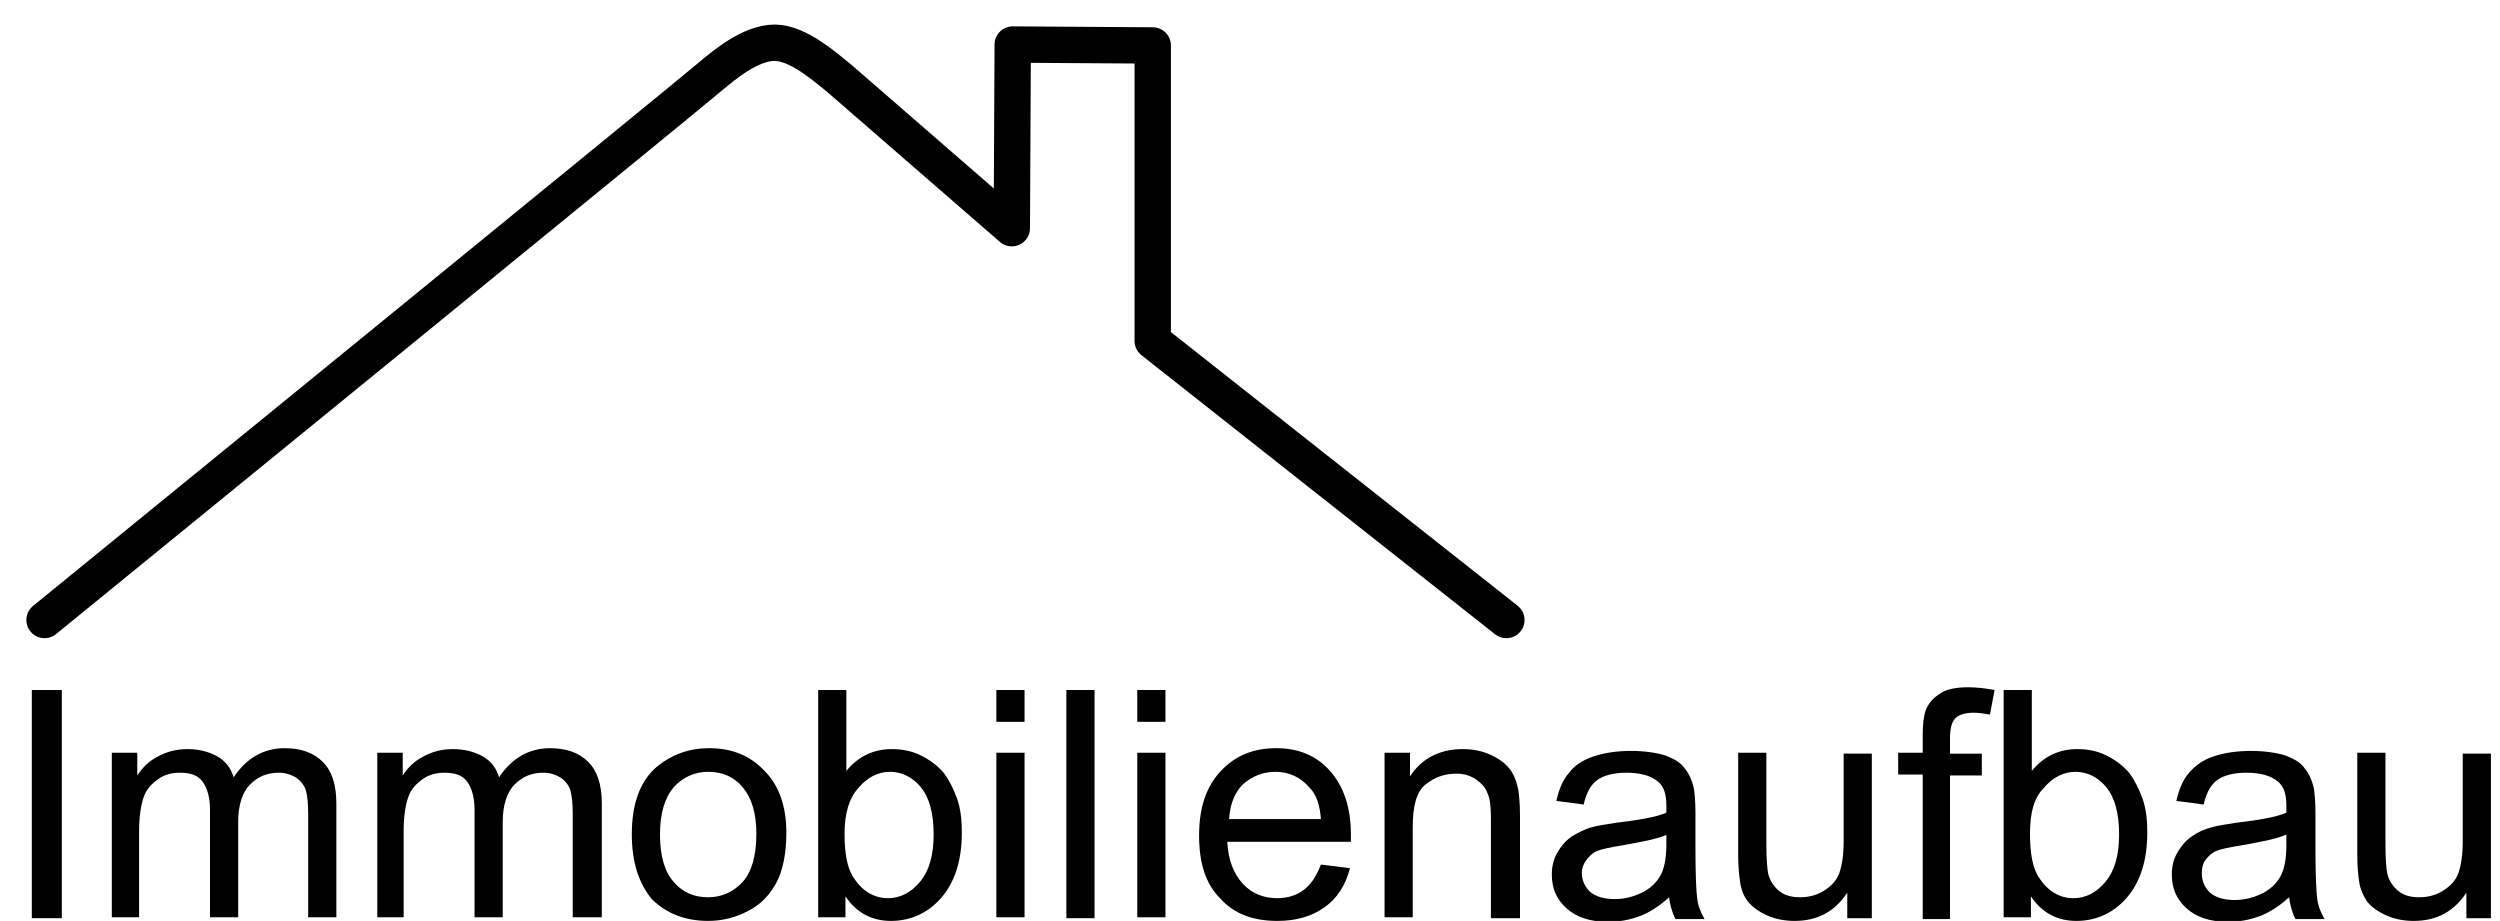
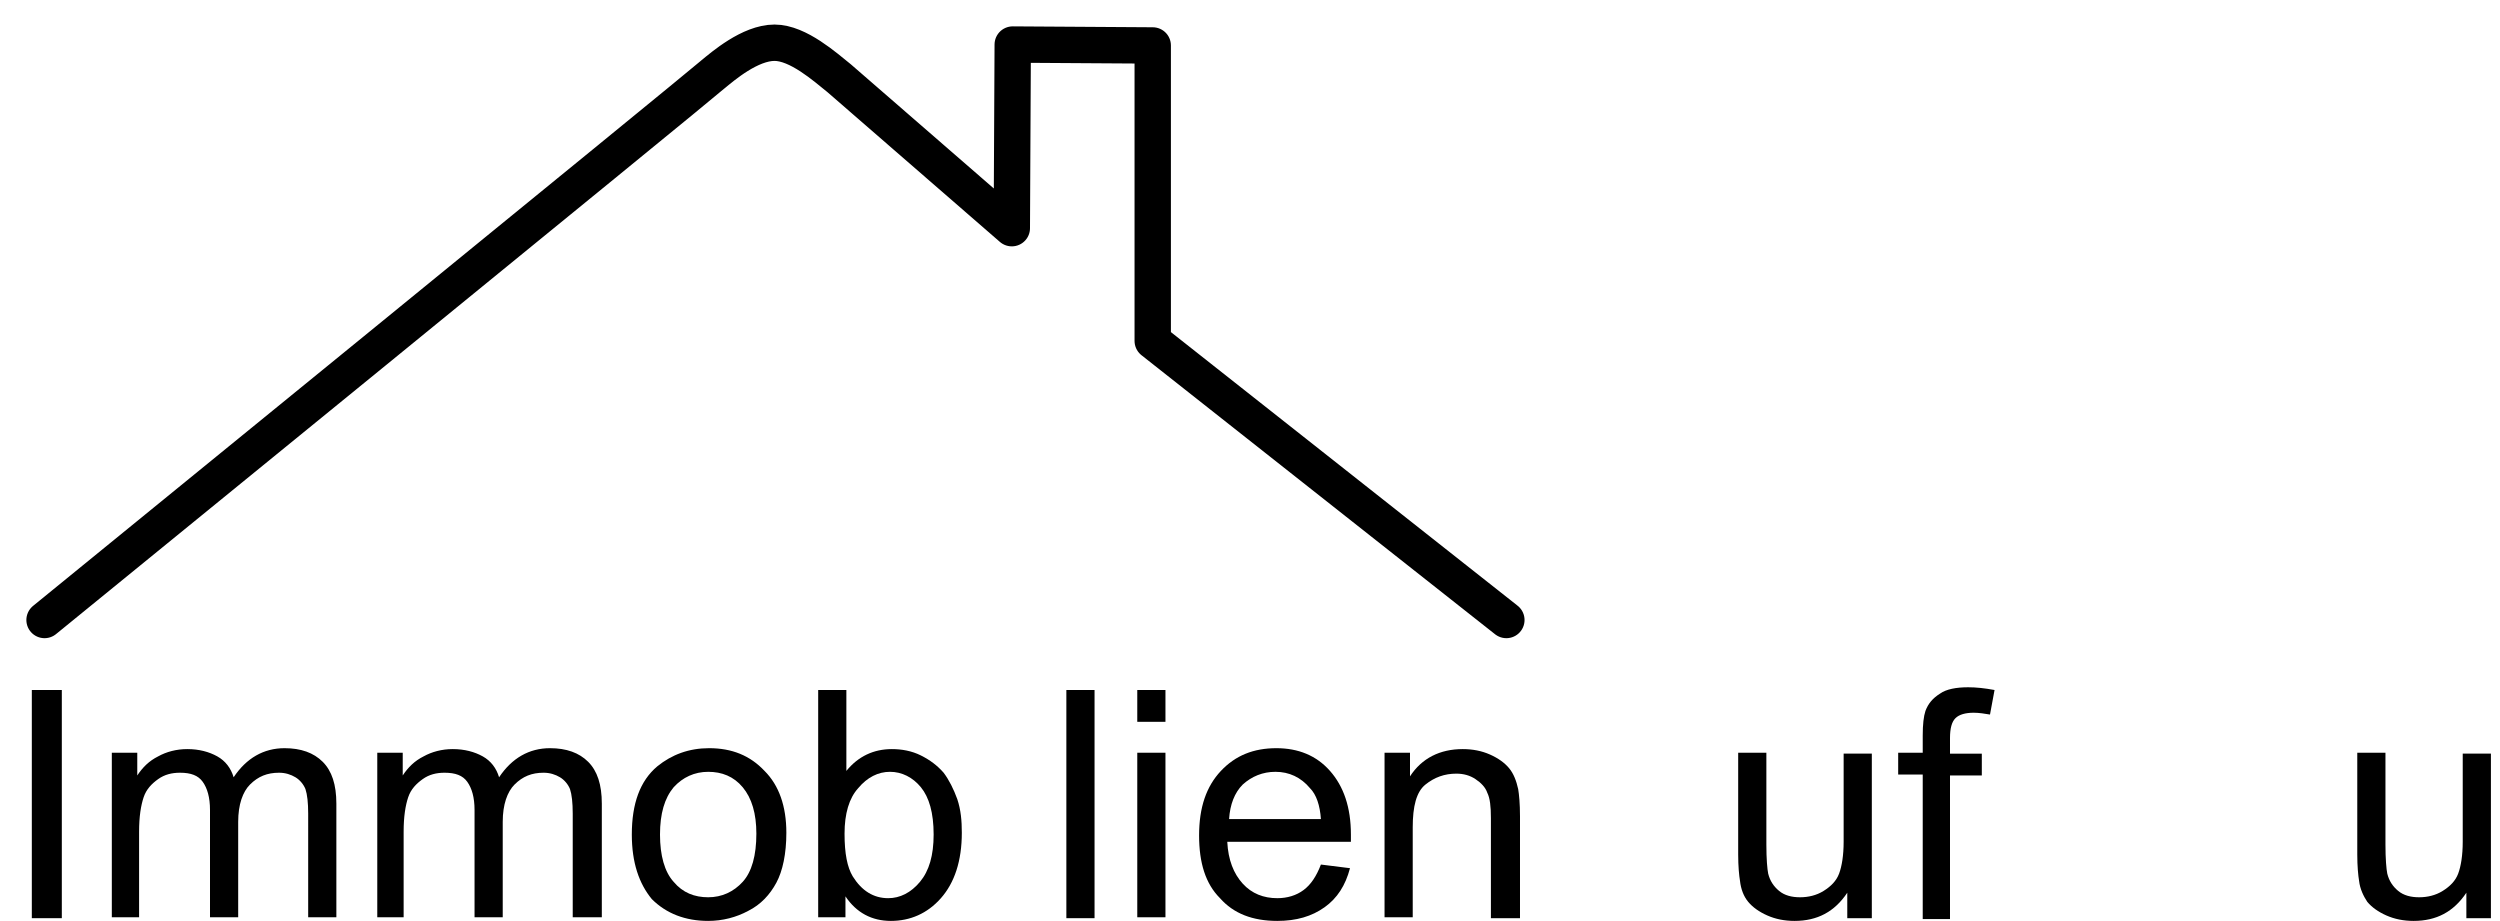
<svg xmlns="http://www.w3.org/2000/svg" xmlns:xlink="http://www.w3.org/1999/xlink" version="1.1" id="Ebene_1" x="0px" y="0px" viewBox="0 0 275 101.3" style="enable-background:new 0 0 275 101.3;" xml:space="preserve">
  <style type="text/css">
	.st0{enable-background:new    ;}
	.st1{clip-path:url(#SVGID_2_);}
	
		.st2{clip-path:url(#SVGID_4_);fill:none;stroke:#000000;stroke-width:4;stroke-linecap:round;stroke-linejoin:round;stroke-miterlimit:10;}
	.st3{clip-path:url(#SVGID_6_);}
</style>
  <g class="st0">
    <g>
      <defs>
        <rect id="SVGID_1_" width="275" height="102" />
      </defs>
      <clipPath id="SVGID_2_">
        <use xlink:href="#SVGID_1_" style="overflow:visible;" />
      </clipPath>
      <g class="st1">
        <defs>
          <rect id="SVGID_3_" x="-370" y="-883" width="1024" height="1024" />
        </defs>
        <clipPath id="SVGID_4_">
          <use xlink:href="#SVGID_3_" style="overflow:visible;" />
        </clipPath>
        <path class="st2" d="M165.7,68.2l-38.9-30.7L126.8,5l-15.4-0.1l-0.1,20.2c0,0-17.5-15.2-19-16.5c-1.5-1.2-4.5-3.9-7.1-3.9     c-2.7,0-5.7,2.6-6.8,3.5C77.2,9.3,4.9,68.2,4.9,68.2" />
      </g>
      <g class="st1">
        <defs>
          <rect id="SVGID_5_" x="-1.2" y="69.2" width="286.5" height="32.6" />
        </defs>
        <clipPath id="SVGID_6_">
          <use xlink:href="#SVGID_5_" style="overflow:visible;" />
        </clipPath>
        <rect x="3.5" y="75.9" class="st3" width="3.3" height="25.1" />
        <path class="st3" d="M12.3,100.9V82.8h2.8v2.5c0.6-0.9,1.3-1.6,2.3-2.1c0.9-0.5,2-0.8,3.2-0.8c1.3,0,2.4,0.3,3.3,0.8     s1.5,1.3,1.8,2.3c1.4-2.1,3.3-3.2,5.6-3.2c1.8,0,3.2,0.5,4.2,1.5c1,1,1.5,2.5,1.5,4.6v12.5h-3.1V89.5c0-1.2-0.1-2.1-0.3-2.7     c-0.2-0.5-0.6-1-1.1-1.3c-0.5-0.3-1.1-0.5-1.8-0.5c-1.3,0-2.3,0.4-3.2,1.3c-0.8,0.8-1.3,2.2-1.3,4.1v10.5h-3.1V89.1     c0-1.4-0.3-2.4-0.8-3.1c-0.5-0.7-1.3-1-2.5-1c-0.9,0-1.7,0.2-2.4,0.7c-0.7,0.5-1.3,1.1-1.6,2c-0.3,0.9-0.5,2.1-0.5,3.8v9.4H12.3z     " />
        <path class="st3" d="M41.5,100.9V82.8h2.8v2.5c0.6-0.9,1.3-1.6,2.3-2.1c0.9-0.5,2-0.8,3.2-0.8c1.3,0,2.4,0.3,3.3,0.8     s1.5,1.3,1.8,2.3c1.4-2.1,3.3-3.2,5.6-3.2c1.8,0,3.2,0.5,4.2,1.5c1,1,1.5,2.5,1.5,4.6v12.5H63V89.5c0-1.2-0.1-2.1-0.3-2.7     c-0.2-0.5-0.6-1-1.1-1.3S60.5,85,59.8,85c-1.3,0-2.3,0.4-3.2,1.3c-0.8,0.8-1.3,2.2-1.3,4.1v10.5h-3.1V89.1c0-1.4-0.3-2.4-0.8-3.1     c-0.5-0.7-1.3-1-2.5-1c-0.9,0-1.7,0.2-2.4,0.7c-0.7,0.5-1.3,1.1-1.6,2c-0.3,0.9-0.5,2.1-0.5,3.8v9.4H41.5z" />
        <path class="st3" d="M72.6,91.8c0,2.3,0.5,4.1,1.5,5.2c1,1.2,2.3,1.7,3.8,1.7c1.5,0,2.8-0.6,3.8-1.7s1.5-2.9,1.5-5.3     c0-2.2-0.5-3.9-1.5-5.1c-1-1.2-2.3-1.7-3.8-1.7c-1.5,0-2.8,0.6-3.8,1.7C73.1,87.8,72.6,89.5,72.6,91.8z M69.5,91.8     c0-3.4,0.9-5.9,2.8-7.5c1.6-1.3,3.5-2,5.7-2c2.5,0,4.5,0.8,6.1,2.5c1.6,1.6,2.4,3.9,2.4,6.8c0,2.3-0.4,4.2-1.1,5.5     c-0.7,1.3-1.7,2.4-3.1,3.1c-1.3,0.7-2.8,1.1-4.4,1.1c-2.5,0-4.6-0.8-6.2-2.4C70.3,97.2,69.5,94.9,69.5,91.8z" />
        <path class="st3" d="M92.9,91.7c0,2.2,0.3,3.7,0.9,4.7c1,1.6,2.3,2.4,3.9,2.4c1.3,0,2.5-0.6,3.5-1.8c1-1.2,1.5-2.9,1.5-5.2     c0-2.4-0.5-4.1-1.4-5.2c-0.9-1.1-2.1-1.7-3.4-1.7c-1.3,0-2.5,0.6-3.5,1.8C93.4,87.8,92.9,89.5,92.9,91.7z M92.9,100.9h-2.9V75.9     h3.1v8.9c1.3-1.6,3-2.4,5-2.4c1.1,0,2.2,0.2,3.2,0.7c1,0.5,1.8,1.1,2.5,1.9c0.6,0.8,1.1,1.8,1.5,2.9c0.4,1.2,0.5,2.4,0.5,3.7     c0,3.1-0.8,5.5-2.3,7.2c-1.5,1.7-3.4,2.5-5.5,2.5c-2.1,0-3.8-0.9-5-2.7V100.9z" />
-         <path class="st3" d="M109.6,100.9V82.8h3.1v18.1H109.6z M109.6,79.4v-3.5h3.1v3.5H109.6z" />
        <rect x="117.3" y="75.9" class="st3" width="3.1" height="25.1" />
        <path class="st3" d="M125.1,100.9V82.8h3.1v18.1H125.1z M125.1,79.4v-3.5h3.1v3.5H125.1z" />
        <path class="st3" d="M135.2,90.1h10.1c-0.1-1.5-0.5-2.7-1.2-3.4c-1-1.2-2.3-1.8-3.8-1.8c-1.4,0-2.6,0.5-3.6,1.4     C135.8,87.2,135.3,88.5,135.2,90.1z M145.3,95.1l3.2,0.4c-0.5,1.9-1.4,3.3-2.8,4.3c-1.4,1-3.1,1.5-5.2,1.5     c-2.7,0-4.8-0.8-6.3-2.5c-1.6-1.6-2.3-3.9-2.3-6.9c0-3.1,0.8-5.4,2.4-7.1c1.6-1.7,3.6-2.5,6.1-2.5c2.4,0,4.4,0.8,5.9,2.5     c1.5,1.7,2.3,4,2.3,7c0,0.2,0,0.5,0,0.8H135c0.1,2,0.7,3.5,1.7,4.6c1,1.1,2.3,1.6,3.8,1.6c1.1,0,2.1-0.3,2.9-0.9     C144.2,97.3,144.8,96.4,145.3,95.1z" />
        <path class="st3" d="M152.3,100.9V82.8h2.8v2.6c1.3-2,3.3-3,5.8-3c1.1,0,2.1,0.2,3,0.6c0.9,0.4,1.6,0.9,2.1,1.5     c0.5,0.6,0.8,1.4,1,2.3c0.1,0.6,0.2,1.6,0.2,3v11.2H164v-11c0-1.3-0.1-2.2-0.4-2.8c-0.2-0.6-0.7-1.1-1.3-1.5     c-0.6-0.4-1.3-0.6-2.1-0.6c-1.3,0-2.4,0.4-3.4,1.2c-1,0.8-1.4,2.4-1.4,4.7v9.9H152.3z" />
-         <path class="st3" d="M183.4,91.8c-1.1,0.5-2.8,0.8-5,1.2c-1.3,0.2-2.2,0.4-2.7,0.6c-0.5,0.2-0.9,0.6-1.2,1S174,95.5,174,96     c0,0.8,0.3,1.5,0.9,2.1c0.6,0.5,1.5,0.8,2.7,0.8c1.2,0,2.2-0.3,3.2-0.8c0.9-0.5,1.6-1.2,2-2.1c0.3-0.7,0.5-1.7,0.5-3.1V91.8z      M183.6,98.7c-1.1,1-2.2,1.7-3.3,2.1c-1.1,0.4-2.2,0.6-3.4,0.6c-2,0-3.5-0.5-4.6-1.5c-1.1-1-1.6-2.2-1.6-3.7     c0-0.9,0.2-1.7,0.6-2.4c0.4-0.7,0.9-1.3,1.6-1.8c0.7-0.4,1.4-0.8,2.2-1c0.6-0.2,1.5-0.3,2.7-0.5c2.5-0.3,4.3-0.6,5.5-1.1     c0-0.4,0-0.7,0-0.8c0-1.3-0.3-2.1-0.9-2.6c-0.8-0.7-2-1-3.5-1c-1.4,0-2.5,0.3-3.2,0.8c-0.7,0.5-1.2,1.4-1.5,2.7l-3-0.4     c0.3-1.3,0.7-2.3,1.4-3.1c0.6-0.8,1.5-1.4,2.7-1.8c1.2-0.4,2.6-0.6,4.1-0.6c1.5,0,2.8,0.2,3.8,0.5c1,0.4,1.7,0.8,2.1,1.4     c0.5,0.6,0.8,1.3,1,2.1c0.1,0.5,0.2,1.5,0.2,2.8v4.1c0,2.9,0.1,4.7,0.2,5.4c0.1,0.8,0.4,1.5,0.8,2.2h-3.2     C183.9,100.3,183.7,99.5,183.6,98.7z" />
        <path class="st3" d="M203.2,100.9v-2.7c-1.4,2.1-3.3,3.1-5.8,3.1c-1.1,0-2.1-0.2-3-0.6c-0.9-0.4-1.6-0.9-2.1-1.5     c-0.5-0.6-0.8-1.4-0.9-2.3c-0.1-0.6-0.2-1.6-0.2-2.9V82.8h3.1v10.1c0,1.6,0.1,2.7,0.2,3.2c0.2,0.8,0.6,1.4,1.2,1.9     c0.6,0.5,1.4,0.7,2.3,0.7s1.8-0.2,2.6-0.7s1.4-1.1,1.7-1.9c0.3-0.8,0.5-2,0.5-3.5v-9.7h3.1v18.1H203.2z" />
        <path class="st3" d="M211.5,100.9V85.2h-2.7v-2.4h2.7v-1.9c0-1.2,0.1-2.1,0.3-2.7c0.3-0.8,0.8-1.4,1.6-1.9     c0.7-0.5,1.8-0.7,3.1-0.7c0.9,0,1.8,0.1,2.9,0.3l-0.5,2.7c-0.6-0.1-1.2-0.2-1.8-0.2c-0.9,0-1.6,0.2-2,0.6     c-0.4,0.4-0.6,1.1-0.6,2.2v1.7h3.5v2.4h-3.5v15.8H211.5z" />
-         <path class="st3" d="M223.3,91.7c0,2.2,0.3,3.7,0.9,4.7c1,1.6,2.3,2.4,3.9,2.4c1.3,0,2.5-0.6,3.5-1.8c1-1.2,1.5-2.9,1.5-5.2     c0-2.4-0.5-4.1-1.4-5.2c-0.9-1.1-2.1-1.7-3.4-1.7c-1.3,0-2.5,0.6-3.5,1.8C223.7,87.8,223.3,89.5,223.3,91.7z M223.3,100.9h-2.9     V75.9h3.1v8.9c1.3-1.6,3-2.4,5-2.4c1.1,0,2.2,0.2,3.2,0.7c1,0.5,1.8,1.1,2.5,1.9c0.6,0.8,1.1,1.8,1.5,2.9     c0.4,1.2,0.5,2.4,0.5,3.7c0,3.1-0.8,5.5-2.3,7.2c-1.5,1.7-3.4,2.5-5.5,2.5c-2.1,0-3.8-0.9-5-2.7V100.9z" />
-         <path class="st3" d="M251.5,91.8c-1.1,0.5-2.8,0.8-5,1.2c-1.3,0.2-2.2,0.4-2.7,0.6c-0.5,0.2-0.9,0.6-1.2,1     c-0.3,0.4-0.4,0.9-0.4,1.5c0,0.8,0.3,1.5,0.9,2.1c0.6,0.5,1.5,0.8,2.7,0.8c1.2,0,2.2-0.3,3.2-0.8c0.9-0.5,1.6-1.2,2-2.1     c0.3-0.7,0.5-1.7,0.5-3.1V91.8z M251.8,98.7c-1.1,1-2.2,1.7-3.3,2.1s-2.2,0.6-3.4,0.6c-2,0-3.5-0.5-4.6-1.5     c-1.1-1-1.6-2.2-1.6-3.7c0-0.9,0.2-1.7,0.6-2.4c0.4-0.7,0.9-1.3,1.6-1.8s1.4-0.8,2.2-1c0.6-0.2,1.5-0.3,2.7-0.5     c2.5-0.3,4.3-0.6,5.5-1.1c0-0.4,0-0.7,0-0.8c0-1.3-0.3-2.1-0.9-2.6c-0.8-0.7-2-1-3.5-1c-1.4,0-2.5,0.3-3.2,0.8     c-0.7,0.5-1.2,1.4-1.5,2.7l-3-0.4c0.3-1.3,0.7-2.3,1.4-3.1s1.5-1.4,2.7-1.8c1.2-0.4,2.6-0.6,4.1-0.6c1.5,0,2.8,0.2,3.8,0.5     c1,0.4,1.7,0.8,2.1,1.4c0.5,0.6,0.8,1.3,1,2.1c0.1,0.5,0.2,1.5,0.2,2.8v4.1c0,2.9,0.1,4.7,0.2,5.4c0.1,0.8,0.4,1.5,0.8,2.2h-3.2     C252.1,100.3,251.9,99.5,251.8,98.7z" />
        <path class="st3" d="M271.3,100.9v-2.7c-1.4,2.1-3.3,3.1-5.8,3.1c-1.1,0-2.1-0.2-3-0.6c-0.9-0.4-1.6-0.9-2.1-1.5     c-0.4-0.6-0.8-1.4-0.9-2.3c-0.1-0.6-0.2-1.6-0.2-2.9V82.8h3.1v10.1c0,1.6,0.1,2.7,0.2,3.2c0.2,0.8,0.6,1.4,1.2,1.9     c0.6,0.5,1.4,0.7,2.3,0.7c0.9,0,1.8-0.2,2.6-0.7s1.4-1.1,1.7-1.9c0.3-0.8,0.5-2,0.5-3.5v-9.7h3.1v18.1H271.3z" />
      </g>
    </g>
  </g>
</svg>